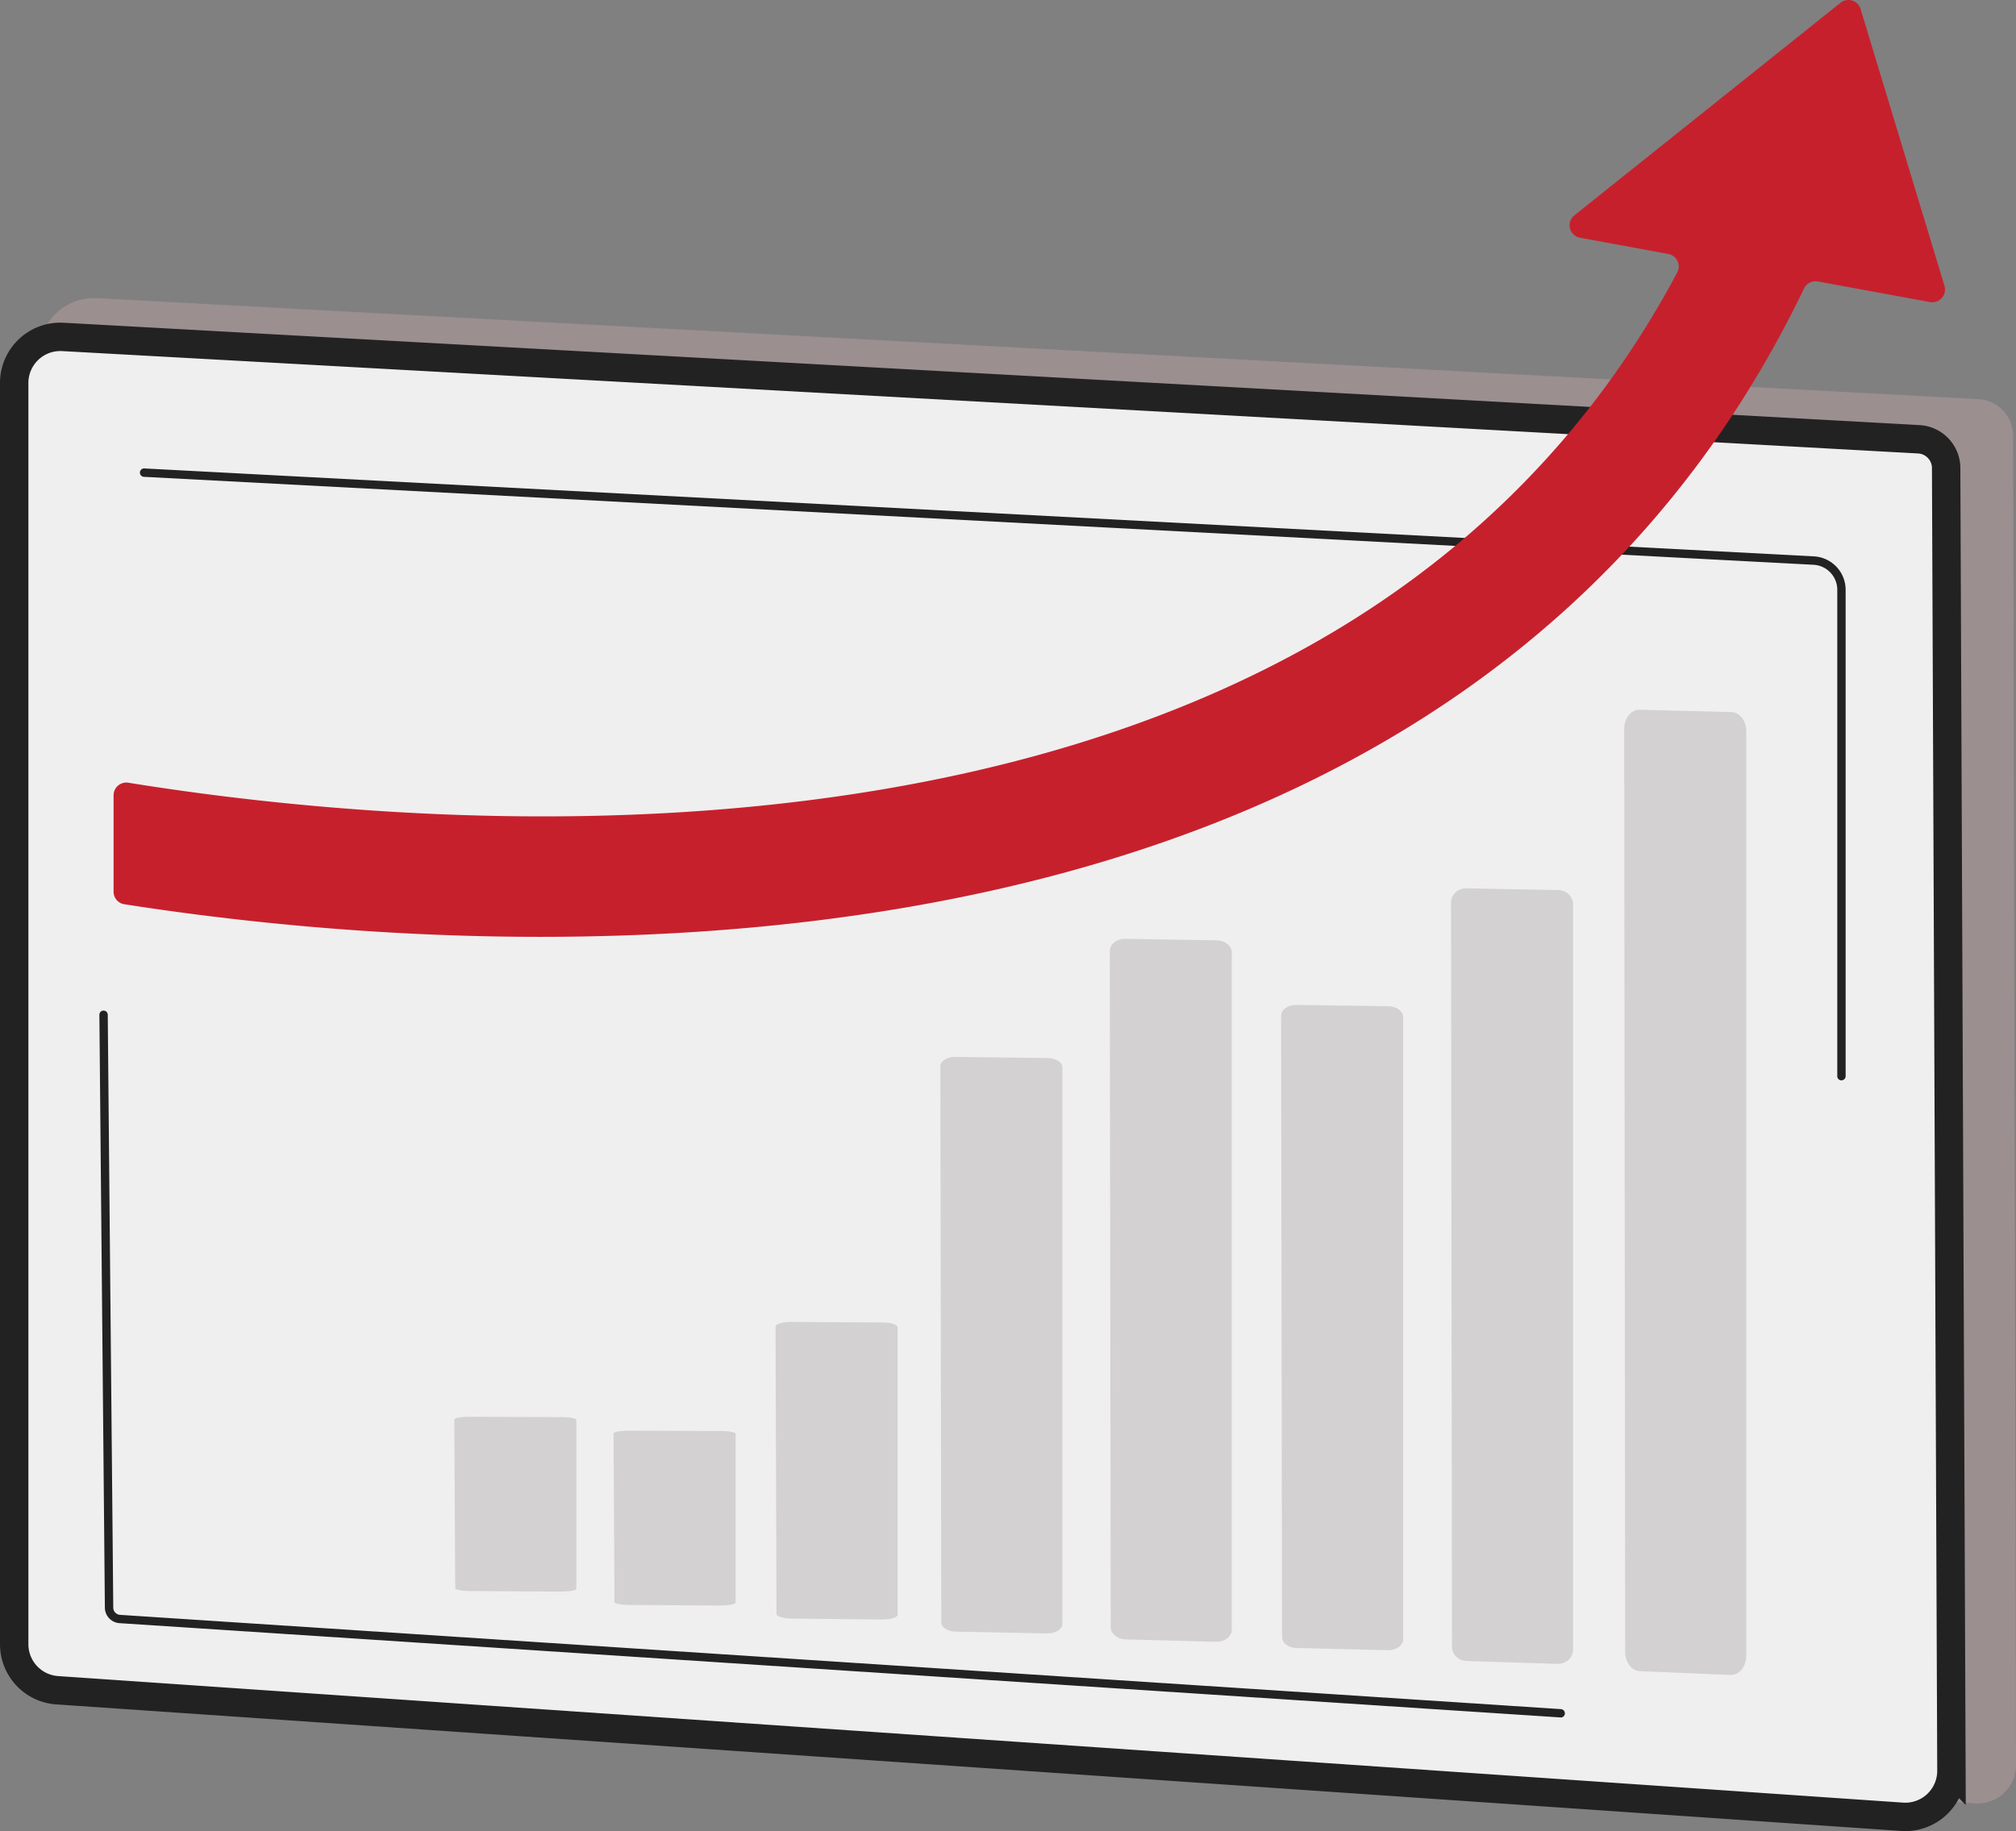
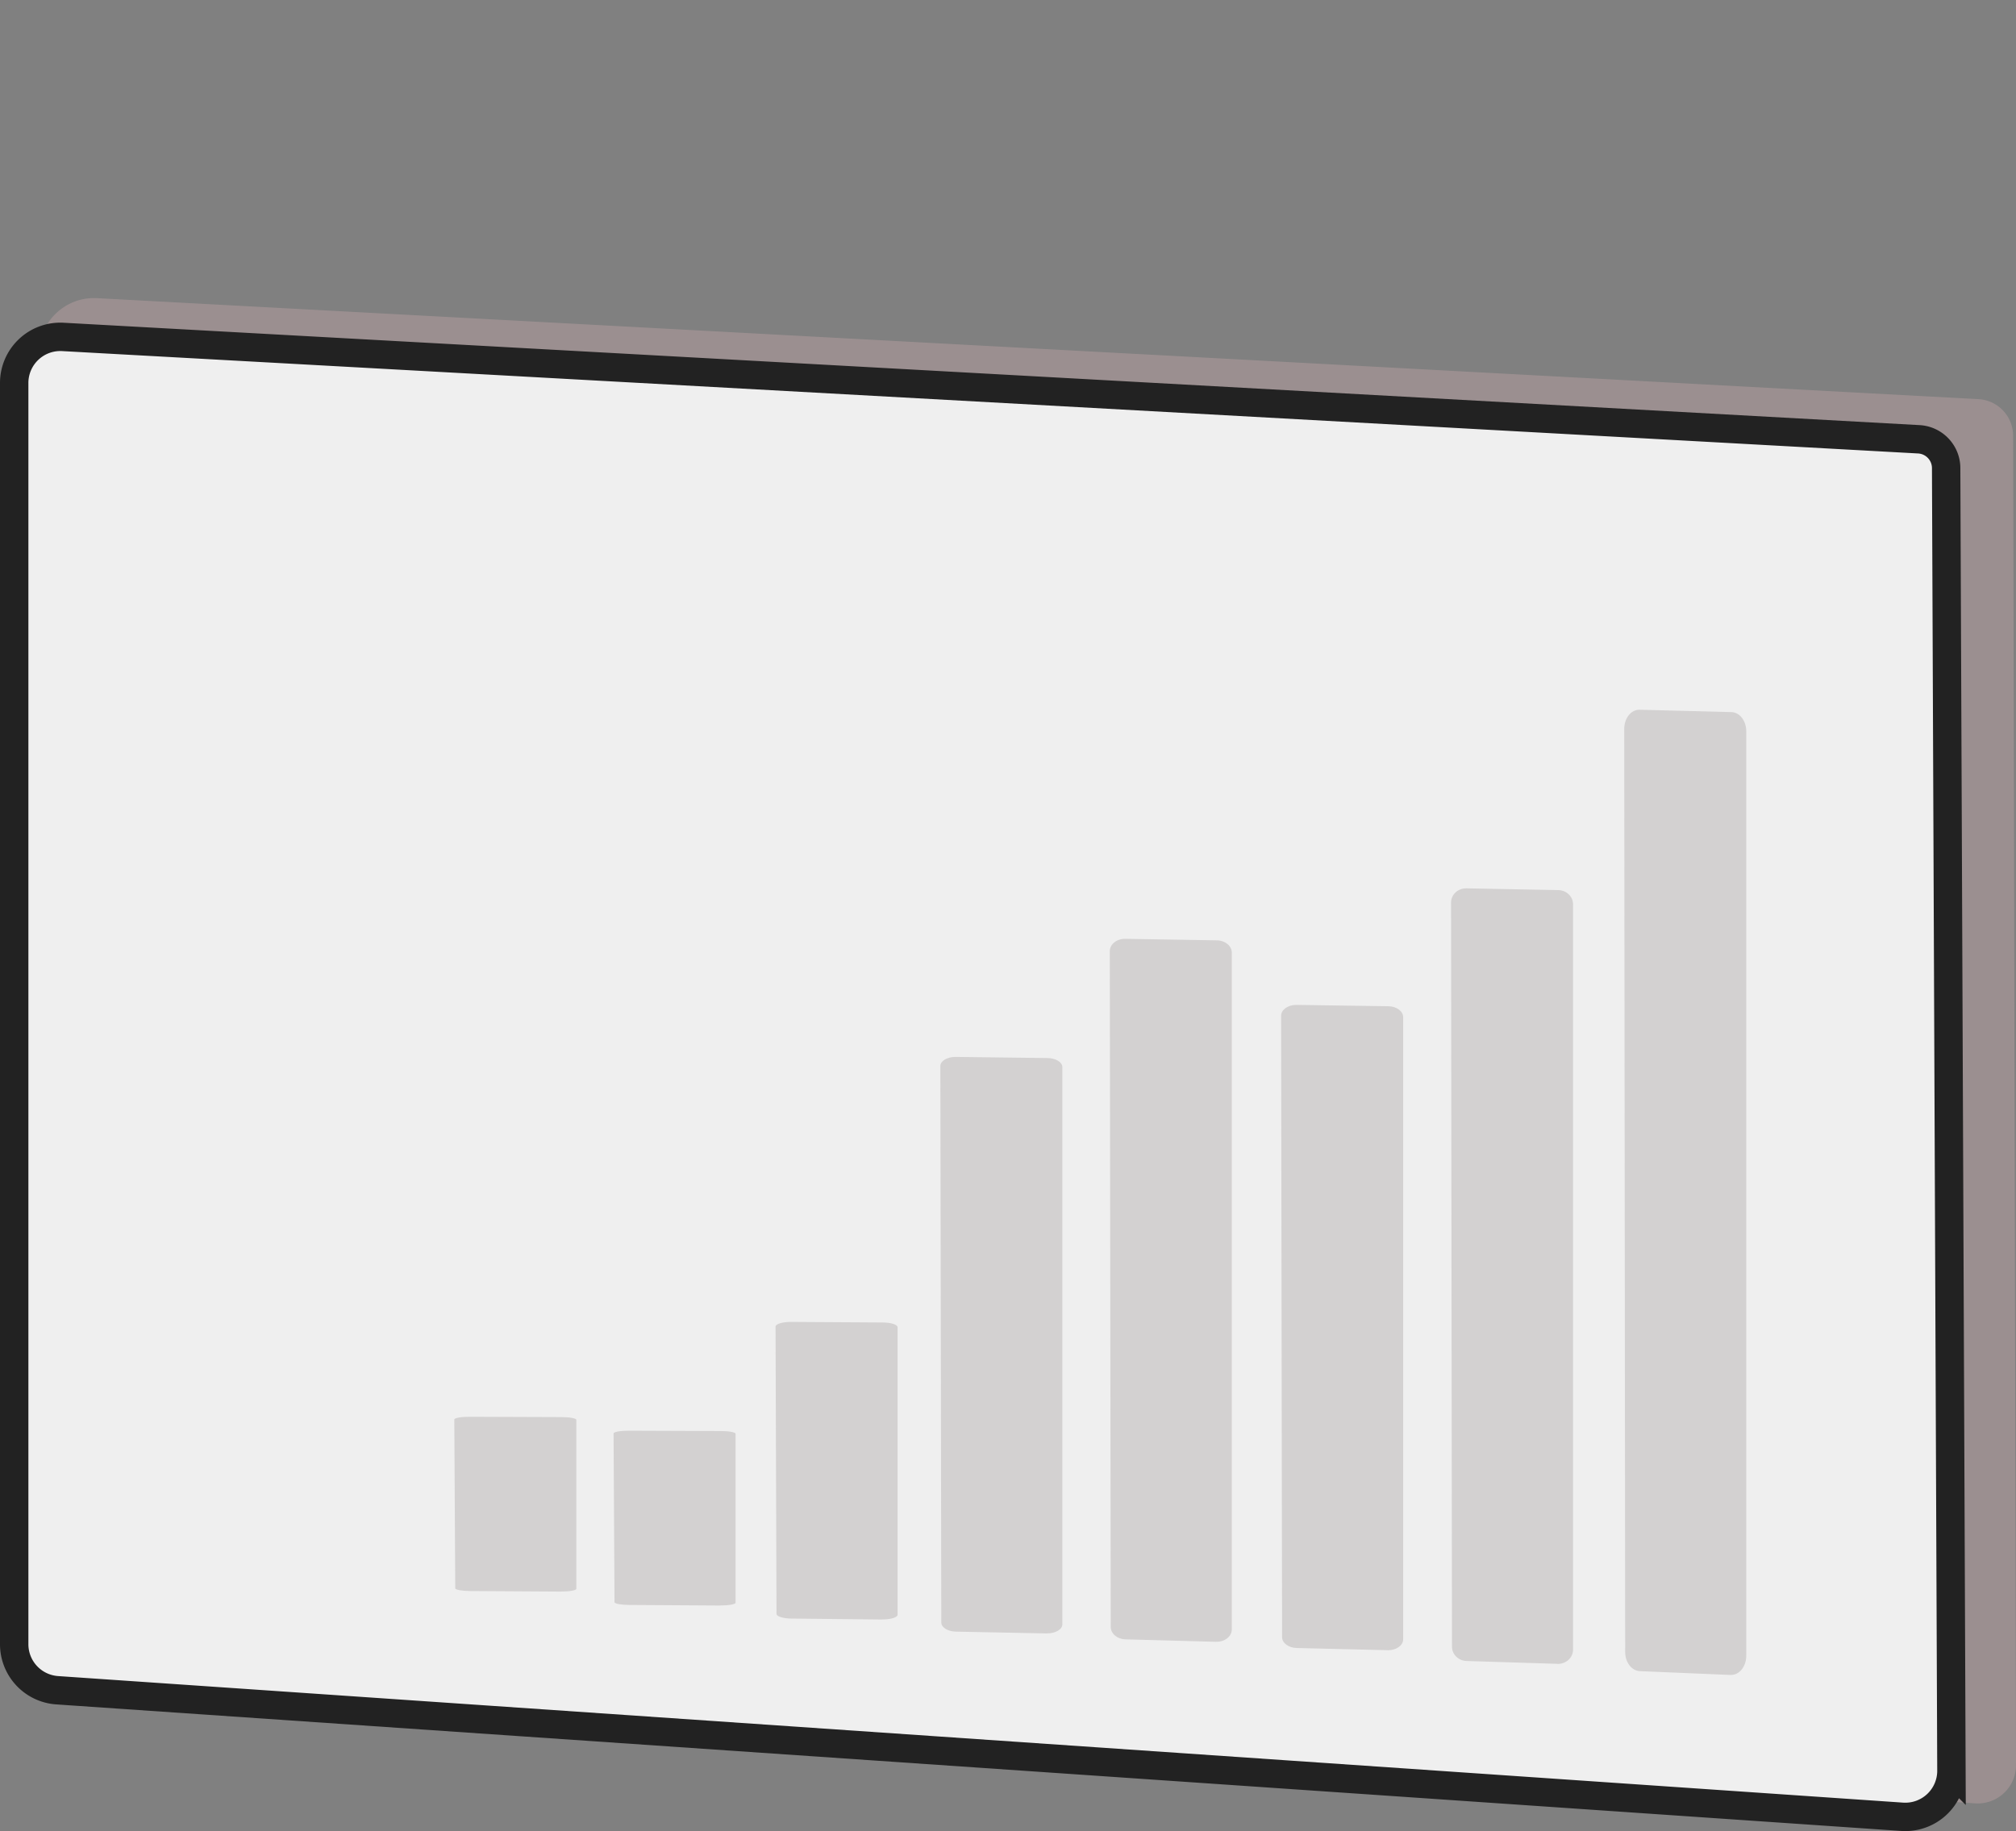
<svg xmlns="http://www.w3.org/2000/svg" width="142" height="129" viewBox="0 0 142 129">
  <rect x="0" y="0" width="142" height="129" fill="#808080" stroke="none" />
  <g fill-rule="nonzero" fill="none">
    <path d="M139.13 127.047 3.164 117.788l-.42-92.873c-.01-2.24 1.856-4.027 4.084-3.91l132.533 7.116a2.58 2.58 0 0 1 2.435 2.575l.204 93.648a2.697 2.697 0 0 1-2.87 2.703z" fill="#9B8F90" />
    <path d="m133.985 127.992-129.96-8.916A3.249 3.249 0 0 1 1 115.833V26.981a3.25 3.25 0 0 1 3.423-3.246l130.734 7.213c1.076.06 1.92.949 1.923 2.025l.372 91.763a3.25 3.25 0 0 1-3.467 3.256z" stroke="#222" stroke-width="2" fill="#EFEFEF" />
    <g fill="#D3D1D1">
      <path d="m121.904 118-6.403-.27c-.571-.024-1.025-.618-1.029-1.342l-.067-65.04c0-.754.488-1.364 1.086-1.348l6.467.167c.578.014 1.042.614 1.042 1.345v65.14c0 .76-.498 1.371-1.099 1.345l.003.003zM109.706 117.216l-6.404-.2c-.571-.017-1.025-.46-1.029-.998l-.066-52.434c0-.56.487-1.014 1.085-1.001l6.467.124c.578.01 1.042.457 1.042 1v52.511c0 .567-.498 1.018-1.099 1.002l.004-.004zM97.737 116.255l-6.403-.154c-.571-.013-1.026-.35-1.029-.76l-.067-43.782c0-.427.488-.774 1.086-.764l6.467.093c.578.01 1.042.347 1.042.765v43.841c0 .43-.498.778-1.1.765l.004-.004zM85.669 115.664l-6.404-.173c-.57-.017-1.025-.4-1.028-.868l-.067-47.612c0-.487.487-.88 1.085-.871l6.467.107c.578.01 1.042.397 1.042.868v47.678c0 .49-.497.885-1.099.868l.004.003zM73.734 115.074l-6.404-.127c-.57-.01-1.025-.294-1.028-.637l-.067-39.21c0-.358.487-.648 1.085-.641l6.467.08c.578.006 1.042.29 1.042.637v39.257c0 .36-.497.65-1.099.637l.004.004zM62.126 114.093l-6.403-.067c-.571-.007-1.026-.15-1.029-.33l-.067-20.238c0-.183.488-.333 1.086-.33l6.467.04c.578.003 1.042.15 1.042.33v20.261c0 .187-.498.337-1.1.33l.004.004zM50.716 113.108l-6.404-.04c-.57-.003-1.025-.09-1.028-.193l-.067-11.89c0-.11.487-.196 1.085-.193l6.467.024c.578 0 1.042.086 1.042.193v11.902c0 .11-.497.197-1.099.194l.004.003zM39.499 112.127l-6.403-.04c-.572-.003-1.026-.09-1.03-.193L32 100.004c0-.11.488-.196 1.086-.193l6.466.024c.578 0 1.043.086 1.043.193v11.902c0 .11-.498.197-1.1.194l.004.003z" />
    </g>
    <g fill="#222">
-       <path d="M129.706 76.111a.294.294 0 0 1-.294-.294V41.556c0-.943-.734-1.718-1.675-1.768L10.135 33.592a.298.298 0 0 1-.28-.31c.01-.164.15-.291.31-.281l117.602 6.195A2.36 2.36 0 0 1 130 41.553v34.26a.294.294 0 0 1-.294.295v.003zM109.943 120.993h-.02L8.415 114.35a1.105 1.105 0 0 1-1.028-1.087L7 71.493a.295.295 0 1 1 .59-.004l.388 41.771c0 .264.21.485.474.505l101.508 6.643a.297.297 0 0 1-.02.592l.003-.007z" />
-     </g>
-     <path d="M136.964 20.142 131.054.637a.895.895 0 0 0-1.417-.439L110.895 15.17a.895.895 0 0 0 .399 1.58l6.215 1.142a.9.9 0 0 1 .63 1.306c-6.108 11.464-15.12 20.473-26.867 26.821-10.935 5.913-24.28 9.592-39.66 10.931-17.335 1.51-33.414-.328-42.573-1.808A.897.897 0 0 0 8 56.026v6.793a.89.89 0 0 0 .757.884C15.8 64.805 26.17 66 38.046 66c4.51 0 9.24-.17 14.084-.586 16.588-1.42 31.078-5.417 43.072-11.882 14.27-7.687 24.973-18.853 31.868-33.209a.895.895 0 0 1 .969-.495l7.903 1.453a.896.896 0 0 0 1.019-1.142l.003.003z" fill="#C7202D" />
+       </g>
  </g>
</svg>